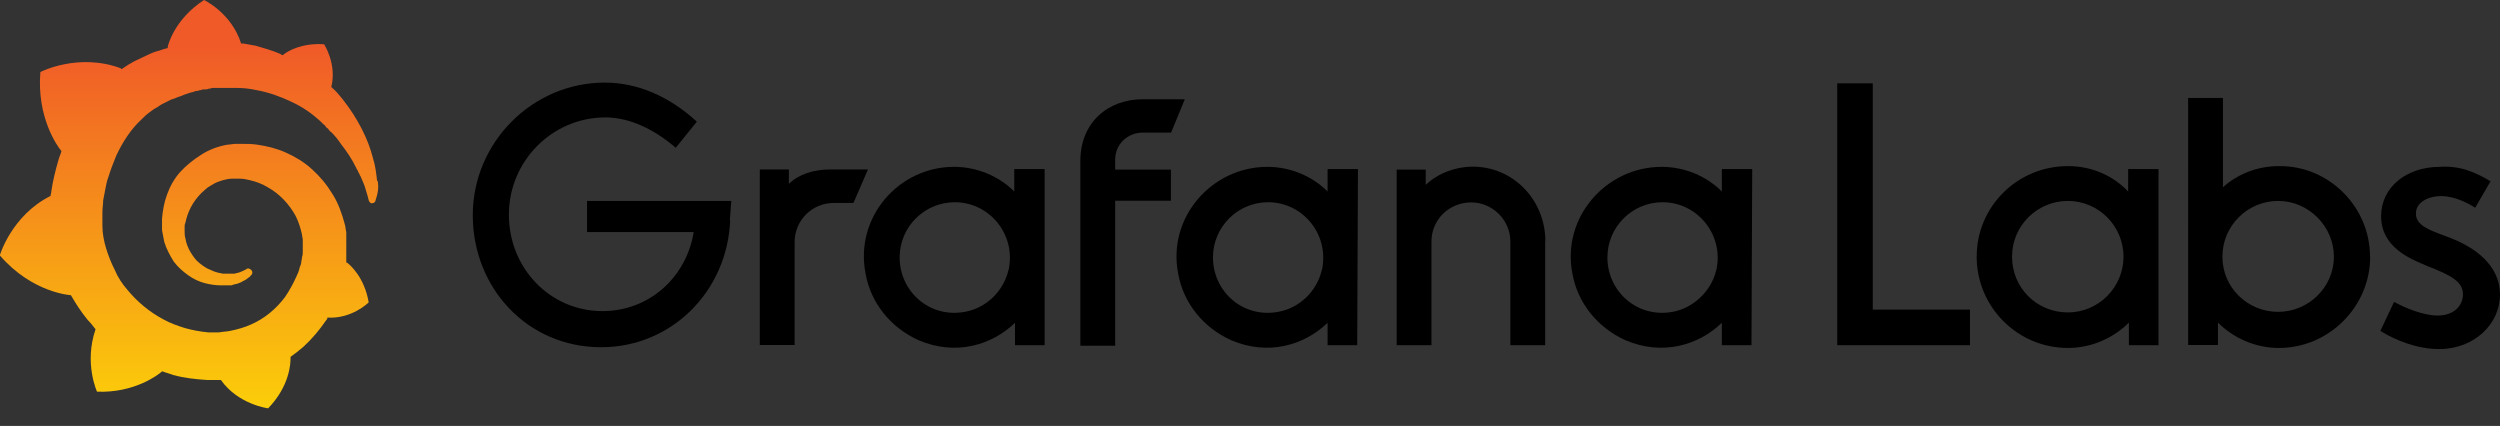
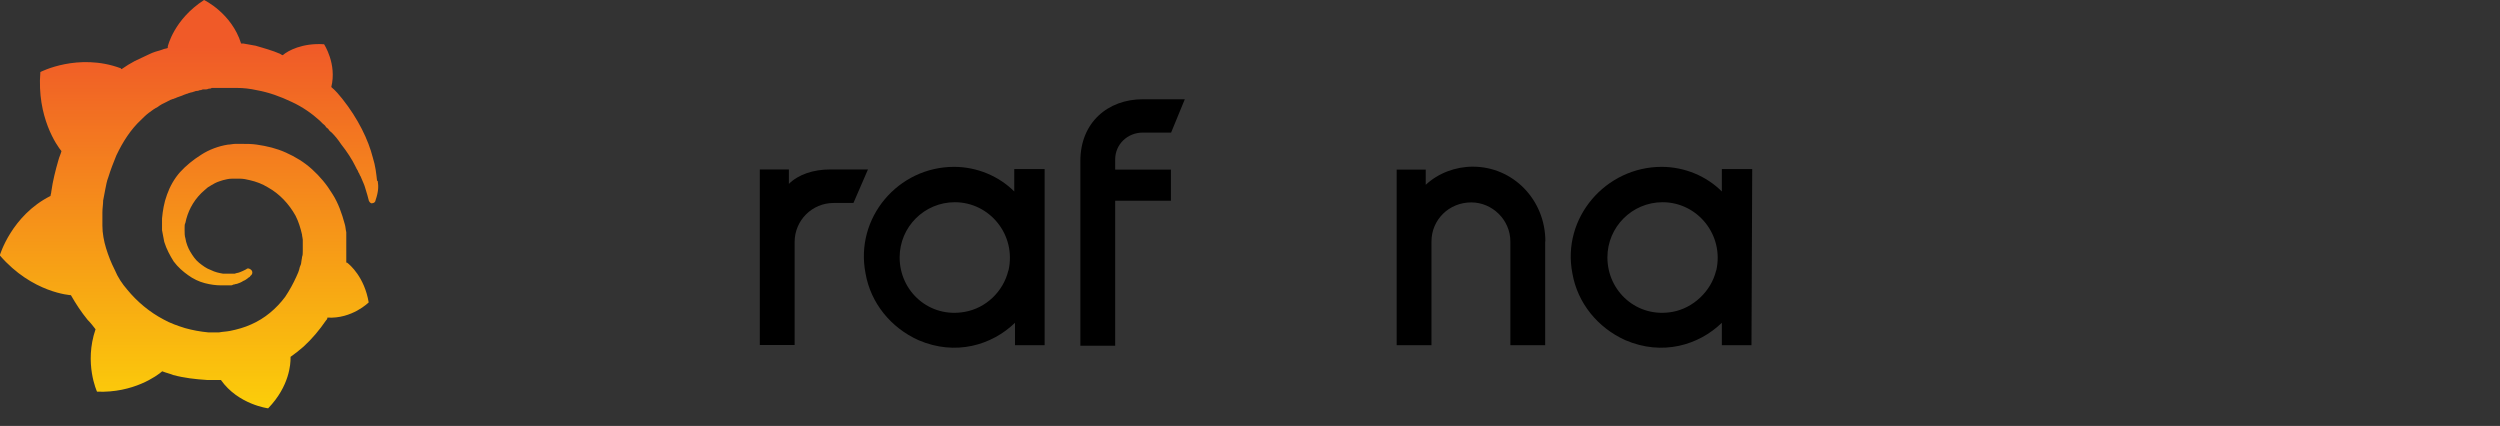
<svg xmlns="http://www.w3.org/2000/svg" id="Layer_1" version="1.1" viewBox="0 0 135 23">
  <rect x="0" y="0" width="135" height="23" fill="#333333" stroke="none" />
  <defs>
    <linearGradient id="linear-gradient" x1="10.19" y1="-3.5" x2="10.19" y2="22" gradientTransform="translate(0 24.5) scale(1 -1)" gradientUnits="userSpaceOnUse">
      <stop offset="0" stop-color="#fff100" />
      <stop offset="1" stop-color="#f05a28" />
    </linearGradient>
  </defs>
-   <path d="M99.21,18.64h7.17v-1.92h-5.25V4.5h-1.92v14.13ZM114.95,18.64h1.61v-9.51h-1.64v1.21c-.82-.86-1.96-1.37-3.25-1.37-2.74,0-4.93,2.19-4.93,4.89s2.19,4.93,4.93,4.93c1.29,0,2.47-.55,3.29-1.37v1.21ZM111.66,10.85c1.68,0,3.01,1.37,3.01,3.01s-1.33,3.01-3.01,3.01-3.01-1.33-3.01-3.01,1.37-3.01,3.01-3.01ZM127.99,13.86c0,2.7-2.23,4.93-4.93,4.93-1.29,0-2.47-.55-3.29-1.37v1.21h-1.61V5.29h1.88v4.82c.78-.7,1.84-1.14,3.01-1.14,2.7-.04,4.93,2.19,4.93,4.89ZM126.03,13.86c0-1.64-1.37-3.01-3.01-3.01s-3.01,1.33-3.01,3.01,1.37,2.98,3.01,2.98,3.01-1.33,3.01-2.98ZM133.67,11.2l.82-1.41c-.78-.47-1.64-.86-2.74-.78-1.8,0-3.17,1.1-3.17,2.66,0,1.66,1.52,2.29,2.46,2.68l.04.02c1.33.51,1.92.86,1.92,1.53,0,.55-.43,1.14-1.37,1.14-.78,0-1.8-.43-2.35-.74l-.74,1.57c.82.51,2,.98,3.17.98,1.92,0,3.29-1.37,3.29-2.94s-1.33-2.58-2.86-3.13c-.06-.02-.11-.04-.16-.06-.86-.32-1.52-.57-1.52-1.19,0-.59.63-.94,1.37-.94s1.45.39,1.84.63h0Z" fill-rule="evenodd" />
  <path d="M20.36,9.75c-.04-.35-.08-.78-.23-1.25-.12-.47-.31-.98-.59-1.53s-.63-1.1-1.06-1.64c-.16-.2-.35-.43-.59-.63.31-1.25-.39-2.31-.39-2.31-1.17-.08-1.96.35-2.23.59-.04,0-.08-.04-.16-.08-.2-.08-.39-.16-.63-.23-.23-.08-.43-.12-.67-.2-.23-.04-.47-.08-.67-.12h-.12c-.51-1.64-2-2.35-2-2.35-1.64,1.06-1.96,2.51-1.96,2.51v.08c-.08.04-.2.04-.27.08-.12.04-.23.08-.39.12-.12.04-.23.08-.39.16-.23.12-.51.23-.74.35s-.47.27-.7.43c-.04,0-.04-.04-.04-.04-2.31-.86-4.35.2-4.35.2-.2,2.43.9,3.99,1.14,4.27-.04.16-.12.31-.16.47-.16.55-.31,1.14-.39,1.72,0,.08-.04.16-.04.23-2.11,1.06-2.74,3.21-2.74,3.21,1.76,2.04,3.84,2.15,3.84,2.15.27.47.55.9.9,1.33.16.16.31.35.43.51-.63,1.84.08,3.37.08,3.37,1.96.08,3.25-.86,3.52-1.1.2.08.39.12.59.2.59.16,1.21.23,1.84.27h.74c.94,1.33,2.55,1.53,2.55,1.53,1.17-1.21,1.21-2.43,1.21-2.7v-.08c.23-.16.47-.35.7-.55.47-.43.86-.9,1.21-1.41.04-.04.08-.08.08-.16,1.33.08,2.23-.82,2.23-.82-.23-1.37-1.02-2.04-1.17-2.15h-.04v-1.64c-.04-.16-.04-.31-.08-.43-.16-.59-.35-1.14-.67-1.64-.31-.51-.67-.94-1.1-1.33-.43-.39-.9-.67-1.41-.9-.51-.23-1.02-.35-1.57-.43-.27-.04-.51-.04-.78-.04h-.39c-.12,0-.27.04-.39.04-.51.08-1.02.27-1.45.55-.43.27-.82.59-1.14.94-.31.35-.55.78-.7,1.21-.16.43-.23.86-.27,1.29v.63c.04.2.08.43.12.63.12.39.31.74.51,1.06.23.31.51.55.78.74.27.2.59.35.9.43.31.08.59.12.9.12h.51s.08,0,.12-.04c.08,0,.12-.04.2-.04.12-.04.23-.08.35-.16.12-.04.2-.12.31-.2.04,0,.04-.04.08-.08.12-.08.12-.23.04-.31s-.2-.12-.27-.04c-.04,0-.04.04-.08.04-.08.04-.16.08-.27.12-.08.04-.2.04-.27.08h-.63c-.23-.04-.43-.08-.67-.2-.23-.08-.43-.23-.63-.39-.2-.16-.35-.39-.47-.59-.12-.2-.23-.47-.27-.74-.04-.12-.04-.27-.04-.39v-.2c0-.08,0-.16.04-.23.12-.59.39-1.14.86-1.61.12-.12.23-.2.35-.31.12-.08.27-.16.39-.23.16-.08.31-.12.43-.16.16-.04.31-.08.47-.08h.47c.16,0,.35.04.51.08.35.08.67.2.98.39.63.35,1.14.9,1.49,1.53.16.31.27.67.35,1.02,0,.08.04.2.04.27v.63c0,.12,0,.2-.04.31,0,.08-.04.2-.04.27s-.04.2-.08.27c-.04.2-.12.39-.2.55-.16.35-.35.7-.59,1.06-.47.63-1.1,1.17-1.84,1.49-.35.16-.74.27-1.14.35-.2.04-.39.04-.59.08h-.27s0,0,0,0h-.31c-.43-.04-.86-.12-1.25-.23-.39-.12-.82-.27-1.17-.47-.74-.39-1.41-.94-1.96-1.61-.27-.31-.51-.67-.67-1.06-.2-.39-.35-.78-.47-1.17-.12-.39-.2-.82-.2-1.21v-.74c0-.2.04-.43.04-.63.04-.2.08-.43.12-.63.04-.2.08-.43.16-.63.12-.39.27-.78.43-1.17.35-.74.78-1.41,1.33-1.92.12-.12.27-.27.43-.39.16-.12.31-.23.47-.31.16-.12.31-.2.47-.27.08-.04.16-.08.23-.12.04,0,.08-.04.12-.04s.08-.04.12-.04c.16-.08.35-.12.51-.2.04,0,.08-.04.12-.04s.08-.04.12-.04c.08-.04.2-.04.27-.08.04,0,.08-.04.16-.04.04,0,.08,0,.16-.04.04,0,.08,0,.16-.04h.16s.08,0,.16-.04c.04,0,.12,0,.16-.04h.67s.04,0,0,0h.7c.35,0,.7.04,1.06.12.67.12,1.29.35,1.88.63.59.27,1.1.63,1.53,1.02t.08.08s.04.04.08.08c.04.04.12.08.16.16.04.08.12.08.16.16.04.08.12.12.16.16.2.2.35.39.51.63.31.39.59.82.78,1.21,0,.04.04.04.04.08s.04.04.04.08c.04.04.04.08.08.16.04.04.04.08.08.16.04.04.04.08.08.16.08.2.16.35.2.51.08.27.16.51.2.7.04.08.12.16.2.12.08,0,.16-.08.16-.16.16-.47.16-.74.12-1.02Z" fill="url(#linear-gradient)" />
-   <path d="M39.43,11.9c-.16,3.84-3.17,6.85-6.97,6.85-3.99,0-6.93-3.21-6.93-7.13s3.21-7.16,7.13-7.16c1.76,0,3.48.74,4.97,2.11l-1.14,1.41c-1.14-.98-2.47-1.64-3.8-1.64-2.86,0-5.21,2.35-5.21,5.25s2.23,5.21,5.05,5.21c2.54,0,4.54-1.84,4.93-4.27h-5.76v-1.68h7.79l-.08,1.06Z" />
  <path d="M46.08,10.96h-1.06c-1.17,0-2.11.94-2.11,2.11v5.56h-1.88v-9.48h1.57v.78c.51-.51,1.33-.78,2.23-.78h2.04l-.78,1.8Z" />
  <path d="M56.42,18.64h-1.61v-1.21c-1.25,1.21-3.21,1.8-5.21.94-1.49-.67-2.58-2-2.86-3.6-.59-3.01,1.76-5.76,4.78-5.76,1.25,0,2.43.51,3.25,1.33v-1.21h1.64v9.51ZM54.46,14.6c.43-1.92-1.02-3.68-2.9-3.68-1.64,0-2.98,1.33-2.98,2.98,0,1.84,1.61,3.29,3.52,2.94,1.14-.2,2.08-1.1,2.35-2.23Z" />
  <path d="M60.22,8.61v.55h3.01v1.68h-3.01v7.83h-1.88v-9.98c0-2.08,1.49-3.33,3.37-3.33h2.27l-.74,1.8h-1.53c-.82,0-1.49.63-1.49,1.45Z" />
-   <path d="M73.3,18.64h-1.61v-1.21c-1.25,1.21-3.21,1.8-5.21.94-1.49-.67-2.58-2-2.86-3.6-.59-3.01,1.8-5.76,4.82-5.76,1.25,0,2.43.51,3.25,1.33v-1.21h1.64l-.04,9.51ZM71.38,14.6c.43-1.92-1.02-3.68-2.9-3.68-1.64,0-2.98,1.33-2.98,2.98,0,1.84,1.61,3.29,3.52,2.94,1.14-.2,2.08-1.1,2.35-2.23Z" />
  <path d="M83.44,13.04v5.6h-1.88v-5.6c0-1.17-.98-2.11-2.11-2.11-1.21,0-2.15.94-2.15,2.11v5.6h-1.88v-9.48h1.57v.82c.67-.63,1.61-.98,2.54-.98,2.19,0,3.92,1.8,3.92,4.03Z" />
  <path d="M94.59,18.64h-1.61v-1.21c-1.25,1.21-3.21,1.8-5.21.94-1.49-.67-2.58-2-2.86-3.6-.59-3.01,1.8-5.76,4.82-5.76,1.25,0,2.43.51,3.25,1.33v-1.21h1.64l-.04,9.51ZM92.68,14.6c.43-1.92-1.02-3.68-2.9-3.68-1.64,0-2.98,1.33-2.98,2.98,0,1.84,1.61,3.29,3.52,2.94,1.1-.2,2.08-1.1,2.35-2.23Z" />
</svg>